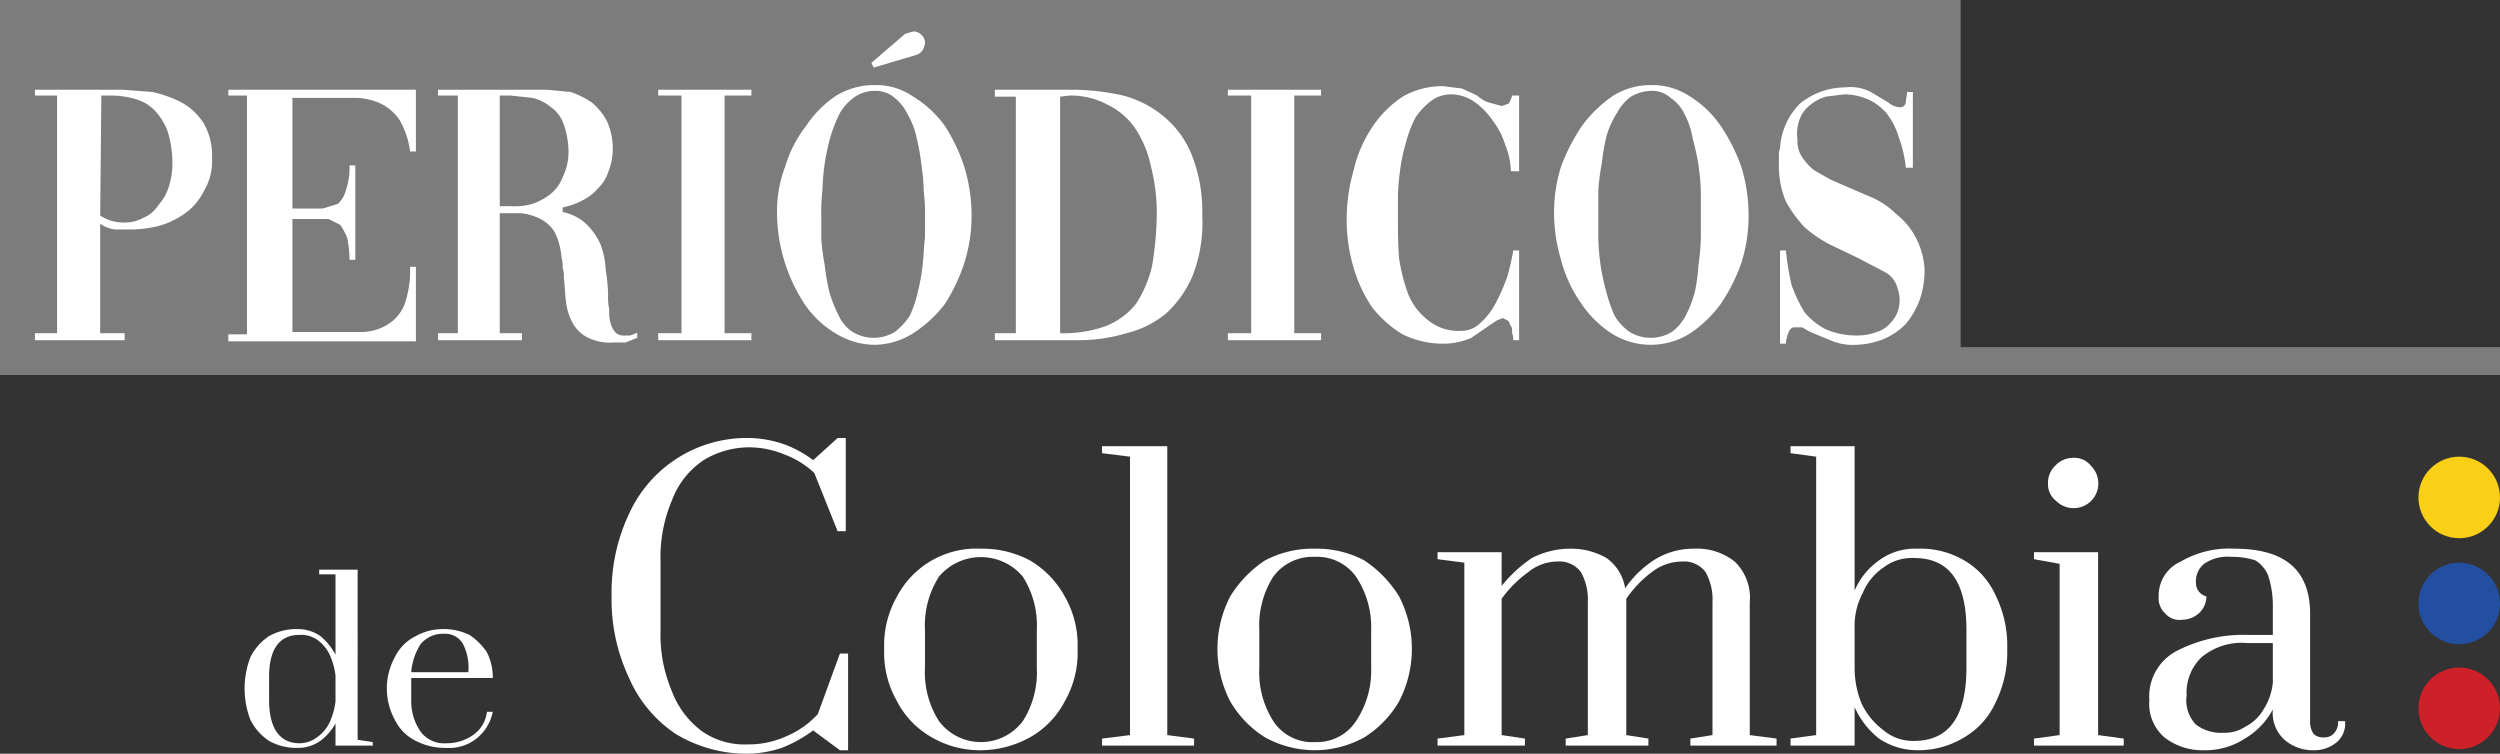
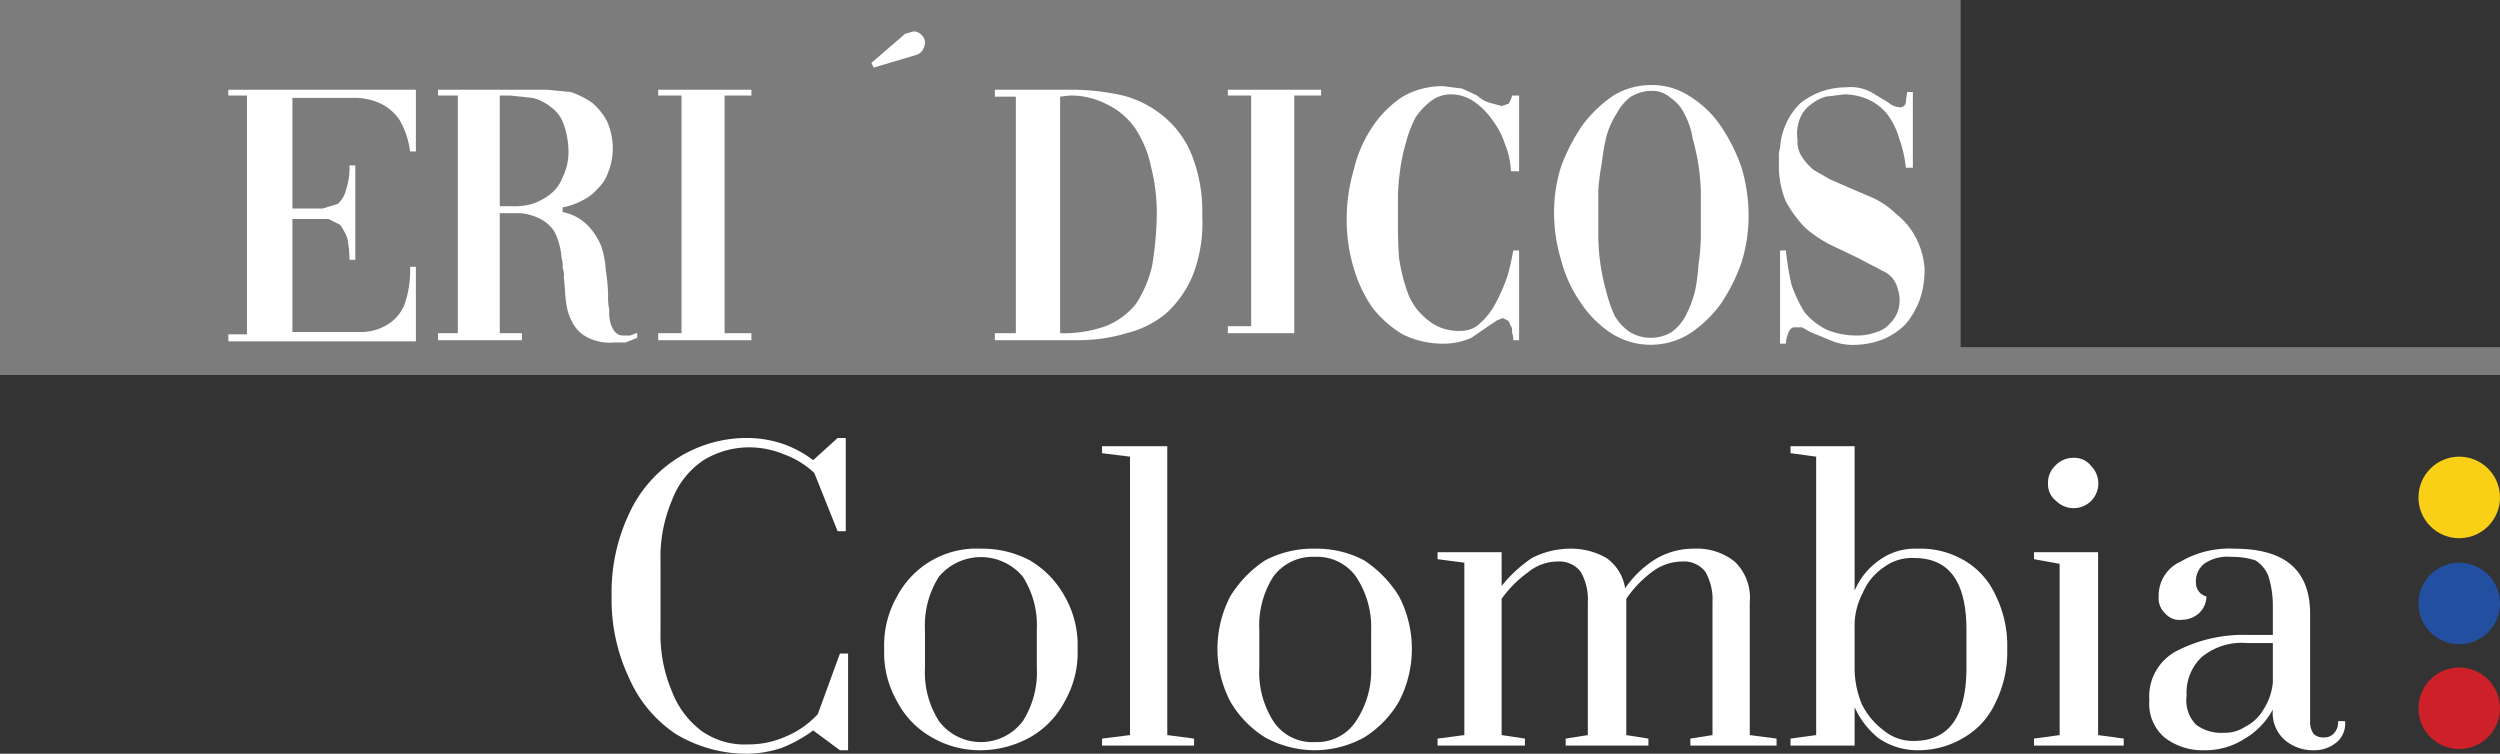
<svg xmlns="http://www.w3.org/2000/svg" id="Layer_1" data-name="Layer 1" viewBox="0 0 214.6 64.7">
  <rect x="0" y="0" width="214.6" height="64.7" fill="#333333" stroke="none" />
  <defs>
    <style>.cls-1{fill:#7c7c7c;}.cls-2{fill:#fff;}.cls-3{fill:#fad016;}.cls-4{fill:#234fa1;}.cls-5{fill:#cd2028;}</style>
  </defs>
  <title>logo-negative</title>
  <rect class="cls-1" width="168.3" height="32.14" />
-   <path class="cls-2" d="M23.1,63.6a4.7,4.7,0,0,1-1.6-1.8,7.5,7.5,0,0,1,0-5.4,4.7,4.7,0,0,1,1.6-1.8,4.8,4.8,0,0,1,2.4-.6,3.4,3.4,0,0,1,2,.6,5.3,5.3,0,0,1,1.3,1.6V49.3H27.4v-.4h3.3V63.5l1.3.2V64H28.8V62.1a4.9,4.9,0,0,1-1.3,1.5,3.4,3.4,0,0,1-2,.6A4.8,4.8,0,0,1,23.1,63.6Zm4.1-.3A3.3,3.3,0,0,0,28.3,62a6.1,6.1,0,0,0,.5-1.8V58a6.1,6.1,0,0,0-.5-1.8,3.3,3.3,0,0,0-1.1-1.3,2.4,2.4,0,0,0-1.5-.4c-1.7,0-2.6,1.2-2.6,3.6v2c0,2.4.9,3.7,2.6,3.7A2.5,2.5,0,0,0,27.2,63.3Z" />
-   <path class="cls-2" d="M35.7,63.6a3.9,3.9,0,0,1-1.8-1.8,5.6,5.6,0,0,1,0-5.4,3.9,3.9,0,0,1,1.8-1.8,4.8,4.8,0,0,1,2.4-.6,5.1,5.1,0,0,1,2.2.5A5.4,5.4,0,0,1,41.8,56a4.8,4.8,0,0,1,.5,2.2h-7v1.9a4.6,4.6,0,0,0,.8,2.7,2.5,2.5,0,0,0,2.2,1,3.9,3.9,0,0,0,2.3-.7,2.8,2.8,0,0,0,1.2-2h.5a3.9,3.9,0,0,1-1.4,2.3,3.8,3.8,0,0,1-2.6.8A5.5,5.5,0,0,1,35.7,63.6Zm4.5-5.9a4.4,4.4,0,0,0-.5-2.5,1.8,1.8,0,0,0-1.6-.8,2.5,2.5,0,0,0-2,.9,5.2,5.2,0,0,0-.8,2.4Z" />
  <path class="cls-2" d="M58,63a11.1,11.1,0,0,1-4-4.8,15.7,15.7,0,0,1-1.5-7A15.8,15.8,0,0,1,54,44.1a11.1,11.1,0,0,1,10.4-6.5,9.7,9.7,0,0,1,2.8.5,9.4,9.4,0,0,1,2.6,1.4l2.1-1.9h.7v8h-.7l-2-5A7.6,7.6,0,0,0,67.3,39a7.9,7.9,0,0,0-2.9-.6,7.5,7.5,0,0,0-4,1.1,7.1,7.1,0,0,0-2.7,3.4,12.5,12.5,0,0,0-1,5.3v5.9a12.5,12.5,0,0,0,1,5.3,7.6,7.6,0,0,0,2.6,3.4,6.4,6.4,0,0,0,3.9,1.1,7.8,7.8,0,0,0,3.3-.7,7.7,7.7,0,0,0,2.7-1.9l1.9-5.2h.7v8.3h-.7l-2.3-1.7a11.7,11.7,0,0,1-2.7,1.5,9.8,9.8,0,0,1-2.9.5A11.8,11.8,0,0,1,58,63Z" />
  <path class="cls-2" d="M80,63.3a7.5,7.5,0,0,1-3-3.1,8.4,8.4,0,0,1-1.1-4.5A8.4,8.4,0,0,1,77,51.2a7.7,7.7,0,0,1,7.2-4.1,8.7,8.7,0,0,1,4.2,1,8.1,8.1,0,0,1,3,3.1,8.4,8.4,0,0,1,1.1,4.5,8.4,8.4,0,0,1-1.1,4.5,7.5,7.5,0,0,1-3,3.1,8.8,8.8,0,0,1-4.2,1.1A8.2,8.2,0,0,1,80,63.3Zm7.8-1.4A7.8,7.8,0,0,0,89,57.3V54.1a7.8,7.8,0,0,0-1.2-4.6,4.7,4.7,0,0,0-7.2,0,7.8,7.8,0,0,0-1.2,4.6v3.2a7.8,7.8,0,0,0,1.2,4.6,4.5,4.5,0,0,0,7.2,0Z" />
  <path class="cls-2" d="M94.6,64v-.6l2.4-.3V39.2l-2.4-.3v-.6h5.6V63.1l2.3.3V64Z" />
  <path class="cls-2" d="M108.6,63.3a8.9,8.9,0,0,1-3-3.1,9.8,9.8,0,0,1,0-9,9.9,9.9,0,0,1,3-3.1,8.8,8.8,0,0,1,4.3-1,8.7,8.7,0,0,1,4.2,1,9.9,9.9,0,0,1,3,3.1,9.8,9.8,0,0,1,0,9,8.9,8.9,0,0,1-3,3.1,8.8,8.8,0,0,1-4.2,1.1A8.9,8.9,0,0,1,108.6,63.3Zm7.8-1.4a7.8,7.8,0,0,0,1.3-4.6V54.1a7.8,7.8,0,0,0-1.3-4.6,4.1,4.1,0,0,0-3.5-1.7,4.2,4.2,0,0,0-3.6,1.7,7.8,7.8,0,0,0-1.2,4.6v3.2a7.8,7.8,0,0,0,1.2,4.6,4,4,0,0,0,3.6,1.8A4,4,0,0,0,116.4,61.9Z" />
  <path class="cls-2" d="M123.4,63.4l2.3-.3V48.3l-2.3-.3v-.6h5.5v2.9a11.6,11.6,0,0,1,2.6-2.4,7.2,7.2,0,0,1,3.2-.8,6.1,6.1,0,0,1,3.2.8,3.9,3.9,0,0,1,1.6,2.6,8.8,8.8,0,0,1,2.6-2.5,6.3,6.3,0,0,1,3.3-.9,5.2,5.2,0,0,1,3.5,1.1,4.3,4.3,0,0,1,1.3,3.5V63.1l2.3.3V64h-7.4v-.6l1.9-.3V51.7a4.8,4.8,0,0,0-.6-2.6,2.3,2.3,0,0,0-2-.9,4.3,4.3,0,0,0-2.6.9,9.7,9.7,0,0,0-2.2,2.3V63.1l1.9.3V64h-7.1v-.6l1.9-.3V51.7a4.8,4.8,0,0,0-.6-2.6,2.3,2.3,0,0,0-2-.9,4,4,0,0,0-2.5.9,10,10,0,0,0-2.3,2.3V63.1l2,.3V64h-7.5Z" />
  <path class="cls-2" d="M161.3,63.4a7.1,7.1,0,0,1-2.1-2.7V64h-5.5v-.6l2.2-.3V39.2l-2.2-.3v-.6h5.5V50.7a6.1,6.1,0,0,1,2.1-2.6,5.2,5.2,0,0,1,3.3-1,7.4,7.4,0,0,1,4,1,6.6,6.6,0,0,1,2.7,3,9.7,9.7,0,0,1,1,4.6,9.7,9.7,0,0,1-1,4.6,6.6,6.6,0,0,1-2.7,3,7.5,7.5,0,0,1-4,1.1A5.9,5.9,0,0,1,161.3,63.4Zm7.5-6.1V54.1c0-4.2-1.5-6.2-4.5-6.2a4,4,0,0,0-2.6.8,4.9,4.9,0,0,0-1.8,2.2,6,6,0,0,0-.7,3v3.4a8.1,8.1,0,0,0,.6,3.1,6.2,6.2,0,0,0,1.9,2.3,3.9,3.9,0,0,0,2.6.9Q168.8,63.6,168.8,57.3Z" />
  <path class="cls-2" d="M174.6,64v-.6l2.2-.3V48.4l-2.2-.4v-.6h5.5V63.1l2.2.3V64Zm1.9-21a1.8,1.8,0,0,1-.7-1.5,2,2,0,0,1,.6-1.5,2.1,2.1,0,0,1,1.6-.7,1.8,1.8,0,0,1,1.5.7,2.1,2.1,0,0,1-3,3Z" />
  <path class="cls-2" d="M185.8,63.3a3.8,3.8,0,0,1-1.3-3.2,4.4,4.4,0,0,1,2.5-4.3,12.5,12.5,0,0,1,5.9-1.3h2.2V52a8.3,8.3,0,0,0-.4-2.6,2.8,2.8,0,0,0-1.1-1.3,6.6,6.6,0,0,0-2.1-.3,3.5,3.5,0,0,0-2.3.6,1.9,1.9,0,0,0-.7,1.6,1.2,1.2,0,0,0,.9,1.2,2,2,0,0,1-.6,1.4,2.2,2.2,0,0,1-1.5.6,1.6,1.6,0,0,1-1.4-.5,1.8,1.8,0,0,1-.6-1.5,3.2,3.2,0,0,1,1.9-3,8.3,8.3,0,0,1,4.6-1.1c4.3,0,6.5,1.8,6.5,5.6v9.2a1.8,1.8,0,0,0,.3,1.1,1.2,1.2,0,0,0,.9.3,1.1,1.1,0,0,0,.8-.3,1.4,1.4,0,0,0,.4-1.1h.6a2.1,2.1,0,0,1-.7,1.8,3,3,0,0,1-2,.7,3.7,3.7,0,0,1-2.5-.9,3.1,3.1,0,0,1-1-2.6,6.4,6.4,0,0,1-2.4,2.5,6.2,6.2,0,0,1-3.5,1A5.3,5.3,0,0,1,185.8,63.3Zm6.9-.9a3.8,3.8,0,0,0,1.6-1.5,5.2,5.2,0,0,0,.8-2.3V55.2h-2.2a5.4,5.4,0,0,0-3.9,1.2,4.2,4.2,0,0,0-1.3,3.3,3,3,0,0,0,.8,2.5,3.6,3.6,0,0,0,2.4.7A3.1,3.1,0,0,0,192.7,62.4Z" />
  <circle class="cls-3" cx="211.1" cy="42.7" r="3.5" />
  <circle class="cls-4" cx="211.1" cy="51.8" r="3.5" />
  <circle class="cls-5" cx="211.1" cy="60.8" r="3.5" />
  <rect class="cls-1" y="29.8" width="214.6" height="2.39" />
-   <path class="cls-2" d="M8.6,28.6h2.1v.6H3v-.6H4.9V8.2H3V7.7h7.5l2.6.2a10.6,10.6,0,0,1,2.5.9,5.4,5.4,0,0,1,1.9,1.8,5.6,5.6,0,0,1,.7,3,4.9,4.9,0,0,1-.7,2.8,5.1,5.1,0,0,1-1.6,1.9,7,7,0,0,1-2.3,1.1,9.9,9.9,0,0,1-2.4.3H9.9a2.7,2.7,0,0,1-1.3-.5Zm0-10.1a3.6,3.6,0,0,0,2,.6,3.3,3.3,0,0,0,1.7-.4,2.8,2.8,0,0,0,1.3-1.1,4.2,4.2,0,0,0,.9-1.6,6.6,6.6,0,0,0,.3-2.1,9.5,9.5,0,0,0-.4-2.6,5.4,5.4,0,0,0-1.1-1.8,3.7,3.7,0,0,0-1.7-1,7.3,7.3,0,0,0-2.2-.3H8.7Z" />
  <path class="cls-2" d="M25.1,28.5H31a4.3,4.3,0,0,0,2.2-.6,3.6,3.6,0,0,0,1.5-1.7,8.7,8.7,0,0,0,.5-3.3h.5v6.4H19.6v-.6h1.6V8.2H19.6V7.7H35.7V13h-.5a7.1,7.1,0,0,0-.9-2.7,4.2,4.2,0,0,0-1.6-1.4,5.4,5.4,0,0,0-2.2-.5H25.1v9.5h2.6l1.3-.4a2.4,2.4,0,0,0,.7-1.2,5.8,5.8,0,0,0,.3-2.1h.5v8.1H30a9.2,9.2,0,0,0-.2-1.9,5.4,5.4,0,0,0-.6-1.1l-1-.5H25.1Z" />
  <path class="cls-2" d="M42.9,28.6h1.9v.6H37.6v-.6h1.7V8.2H37.6V7.7h9.3l2.1.2a7.6,7.6,0,0,1,1.8.9,5.3,5.3,0,0,1,1.3,1.6,5.7,5.7,0,0,1,.5,2.4,5.4,5.4,0,0,1-.4,2,3.4,3.4,0,0,1-.9,1.4,4.1,4.1,0,0,1-1.3,1,5.8,5.8,0,0,1-1.7.6v.4a4.2,4.2,0,0,1,2.1,1.1,5.7,5.7,0,0,1,1.2,1.8,7.8,7.8,0,0,1,.4,2.1,14.9,14.9,0,0,1,.2,2.1,5.3,5.3,0,0,0,.1,1.3,3.4,3.4,0,0,0,.1,1.1,2,2,0,0,0,.4.8.9.9,0,0,0,.7.3h.6l.5-.2h.1v.4l-1,.4H52.7a4.3,4.3,0,0,1-2.2-.4,3,3,0,0,1-1.3-1.2,4.8,4.8,0,0,1-.6-1.8c-.1-.6-.1-1.4-.2-2.2a1.9,1.9,0,0,0-.1-.8,2.8,2.8,0,0,0-.1-.9,5.8,5.8,0,0,0-.6-2.2,3.1,3.1,0,0,0-1.2-1.1,4.8,4.8,0,0,0-1.7-.5H42.9Zm0-20.4v9.5h1a5.5,5.5,0,0,0,1.8-.2,5.3,5.3,0,0,0,1.5-.8,3.3,3.3,0,0,0,1.1-1.5,4.8,4.8,0,0,0,.5-2.2,7.3,7.3,0,0,0-.4-2.3,3,3,0,0,0-1.1-1.5,4,4,0,0,0-1.6-.8l-1.9-.2Z" />
  <path class="cls-2" d="M56.5,7.7h8v.5H62.2V28.6h2.3v.6h-8v-.6h2V8.2h-2Z" />
-   <path class="cls-2" d="M75.1,7.3a5.6,5.6,0,0,1,3.3,1,9.2,9.2,0,0,1,2.7,2.5,14.9,14.9,0,0,1,1.7,3.6,14.5,14.5,0,0,1,.6,4.1,13.4,13.4,0,0,1-.6,4,14.9,14.9,0,0,1-1.7,3.6,10.7,10.7,0,0,1-2.7,2.5,6.4,6.4,0,0,1-3.3,1,6.5,6.5,0,0,1-3.4-1A8.4,8.4,0,0,1,69,26a14.4,14.4,0,0,1-2.3-7.8,10.7,10.7,0,0,1,.7-3.9,10.6,10.6,0,0,1,1.8-3.5,9.2,9.2,0,0,1,2.6-2.6A6.3,6.3,0,0,1,75.1,7.3Zm0,.5a3.1,3.1,0,0,0-1.7.5,4.4,4.4,0,0,0-1.3,1.4,11.9,11.9,0,0,0-.8,2,18.9,18.9,0,0,0-.5,2.3,19.5,19.5,0,0,0-.2,2.3,16.2,16.2,0,0,0-.1,2.1v2.1a20.8,20.8,0,0,0,.3,2.3,18.5,18.5,0,0,0,.4,2.3,11.9,11.9,0,0,0,.8,2,3.3,3.3,0,0,0,1.2,1.4,3.5,3.5,0,0,0,3.6,0,5.8,5.8,0,0,0,1.3-1.4,10.3,10.3,0,0,0,.7-2.1,15.7,15.7,0,0,0,.4-2.3c.1-.8.1-1.5.2-2.3v-2a12.8,12.8,0,0,0-.1-1.9,17.9,17.9,0,0,0-.2-2.3,18.5,18.5,0,0,0-.4-2.3,6.6,6.6,0,0,0-.8-2.1,4,4,0,0,0-1.1-1.4A2.5,2.5,0,0,0,75.1,7.8Z" />
  <path class="cls-2" d="M85.4,7.7h6.7a20.2,20.2,0,0,1,4.3.5A9,9,0,0,1,99.9,10a8.3,8.3,0,0,1,2.4,3.3,13.1,13.1,0,0,1,.9,5.2,12.4,12.4,0,0,1-.8,5.1,9.2,9.2,0,0,1-2.3,3.3,8.4,8.4,0,0,1-3.4,1.7,14.2,14.2,0,0,1-4.2.6H85.4v-.6h1.8V8.3H85.4Zm5.6.6V28.6a10.7,10.7,0,0,0,3.9-.6,6.3,6.3,0,0,0,2.6-1.9,10,10,0,0,0,1.4-3.3,28.9,28.9,0,0,0,.4-4.5,16.2,16.2,0,0,0-.5-4,9.3,9.3,0,0,0-1.3-3.2A6.1,6.1,0,0,0,95.1,9a6.7,6.7,0,0,0-3.3-.8Z" />
-   <path class="cls-2" d="M105.4,7.7h8v.5h-2.3V28.6h2.3v.6h-8v-.6h2V8.2h-2Z" />
+   <path class="cls-2" d="M105.4,7.7h8v.5h-2.3V28.6h2.3h-8v-.6h2V8.2h-2Z" />
  <path class="cls-2" d="M129.9,29.2a1.3,1.3,0,0,0-.1-.6c0-.3,0-.5-.1-.6s-.1-.4-.3-.5l-.4-.2-.5.2-.6.4L126.3,29a6,6,0,0,1-2.4.5,7.8,7.8,0,0,1-3.5-.8,9.6,9.6,0,0,1-2.6-2.3,11.9,11.9,0,0,1-1.6-3.4,14.2,14.2,0,0,1-.6-4.2,15.2,15.2,0,0,1,.6-4.2,11.2,11.2,0,0,1,1.6-3.7,9.2,9.2,0,0,1,2.6-2.6,6.8,6.8,0,0,1,3.5-.9l1.6.2,1.3.6a2.7,2.7,0,0,0,1,.6l1.1.3.6-.2a2.4,2.4,0,0,0,.3-.7h.6v6.5h-.7a6.8,6.8,0,0,0-.5-2.3,7,7,0,0,0-1.1-2.1,6.1,6.1,0,0,0-1.6-1.6,3.5,3.5,0,0,0-1.9-.6,2.8,2.8,0,0,0-1.8.6,5.8,5.8,0,0,0-1.3,1.4,10.2,10.2,0,0,0-.8,2.1,15.5,15.5,0,0,0-.5,2.3,19.5,19.5,0,0,0-.2,2.3v2c0,1.1,0,2.2.1,3.4a15.7,15.7,0,0,0,.8,3.1,5.4,5.4,0,0,0,1.7,2.2,4.1,4.1,0,0,0,2.8.9,2.3,2.3,0,0,0,1.7-.7,5.9,5.9,0,0,0,1.3-1.7,16,16,0,0,0,1-2.3,22.5,22.5,0,0,0,.5-2.2h.5v7.7Z" />
  <path class="cls-2" d="M141.7,7.3a5.9,5.9,0,0,1,3.4,1,8.8,8.8,0,0,1,2.6,2.5,15.2,15.2,0,0,1,1.8,3.6,14.5,14.5,0,0,1,.6,4.1,13.4,13.4,0,0,1-.6,4,15.2,15.2,0,0,1-1.8,3.6,10.3,10.3,0,0,1-2.6,2.5,6.3,6.3,0,0,1-6.8,0,9.2,9.2,0,0,1-2.6-2.6,11.4,11.4,0,0,1-1.7-3.7,14,14,0,0,1-.6-4.1,13.2,13.2,0,0,1,.6-3.9,16.4,16.4,0,0,1,1.8-3.5,11,11,0,0,1,2.7-2.6A6.2,6.2,0,0,1,141.7,7.3Zm.1.5a3.5,3.5,0,0,0-1.8.5,4.1,4.1,0,0,0-1.2,1.4,7.2,7.2,0,0,0-.9,2,18.5,18.5,0,0,0-.4,2.3,20.8,20.8,0,0,0-.3,2.3v4.2a19.5,19.5,0,0,0,.2,2.3,18.9,18.9,0,0,0,.5,2.3,11.8,11.8,0,0,0,.7,2,4.4,4.4,0,0,0,1.3,1.4,3.5,3.5,0,0,0,3.6,0,4.1,4.1,0,0,0,1.2-1.4,10.2,10.2,0,0,0,.8-2.1,16,16,0,0,0,.3-2.3,17.9,17.9,0,0,0,.2-2.3V16.5a17.9,17.9,0,0,0-.2-2.3,18.9,18.9,0,0,0-.5-2.3,6.5,6.5,0,0,0-.7-2.1,3.3,3.3,0,0,0-1.2-1.4A2.3,2.3,0,0,0,141.8,7.8Z" />
  <path class="cls-2" d="M152.8,21.5h.5a23.4,23.4,0,0,0,.5,3,12.3,12.3,0,0,0,1.1,2.3,5.8,5.8,0,0,0,1.9,1.5,6.7,6.7,0,0,0,2.6.5,4.7,4.7,0,0,0,1.7-.3,2.5,2.5,0,0,0,1.2-.8,2.7,2.7,0,0,0,.7-1.3,3,3,0,0,0-.1-1.6,2.2,2.2,0,0,0-1.2-1.5l-2.3-1.2L157.1,21a10.7,10.7,0,0,1-2.2-1.5,11.2,11.2,0,0,1-1.6-2.2,7.9,7.9,0,0,1-.6-3.2v-.6a2.2,2.2,0,0,1,.1-.8,5.9,5.9,0,0,1,1.7-3.8,6.2,6.2,0,0,1,3.9-1.4,3.8,3.8,0,0,1,2.2.4l1.5.9a1.6,1.6,0,0,0,.9.4.5.5,0,0,0,.6-.4c0-.3.1-.6.1-.9h.5v6.5h-.6a11,11,0,0,0-.6-2.6,6.3,6.3,0,0,0-1-2,4.4,4.4,0,0,0-1.5-1.2,5.1,5.1,0,0,0-2.2-.5l-1.6.2a4,4,0,0,0-1.3.7,2.7,2.7,0,0,0-.9,1.2,3.5,3.5,0,0,0-.2,1.8,2.4,2.4,0,0,0,.4,1.5,5.2,5.2,0,0,0,1,1.1l1.4.8,1.6.7,2.1.9a7.2,7.2,0,0,1,2,1.4,6,6,0,0,1,1.6,1.9,6.6,6.6,0,0,1,.8,2.7,7.7,7.7,0,0,1-.4,2.7,7.2,7.2,0,0,1-1.2,2.1,5.9,5.9,0,0,1-1.9,1.3,6.9,6.9,0,0,1-2.4.5,4.8,4.8,0,0,1-2.2-.4l-1.7-.7-.7-.4H154c-.2,0-.4.2-.5.5a2.9,2.9,0,0,0-.2.9h-.5Z" />
  <path class="cls-2" d="M74.8,5.4l2.9-2.5.7-.2a.9.9,0,0,1,.7.3.9.9,0,0,1,.3.7,1.4,1.4,0,0,1-.2.6,1,1,0,0,1-.5.4L75,5.8Z" />
</svg>